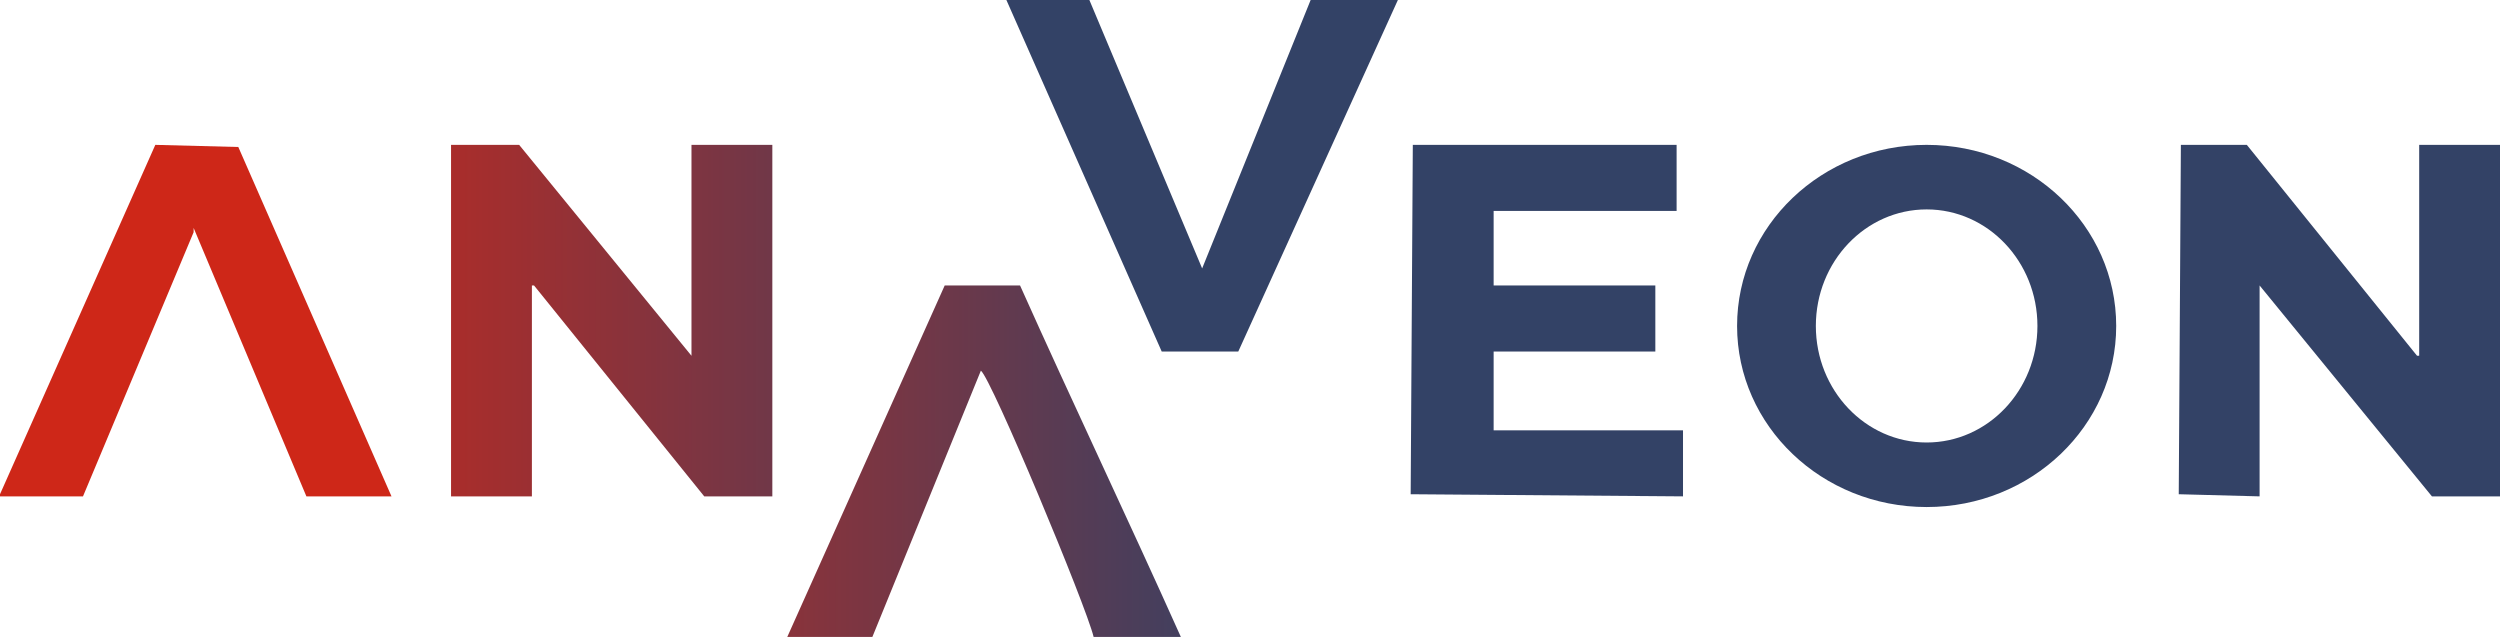
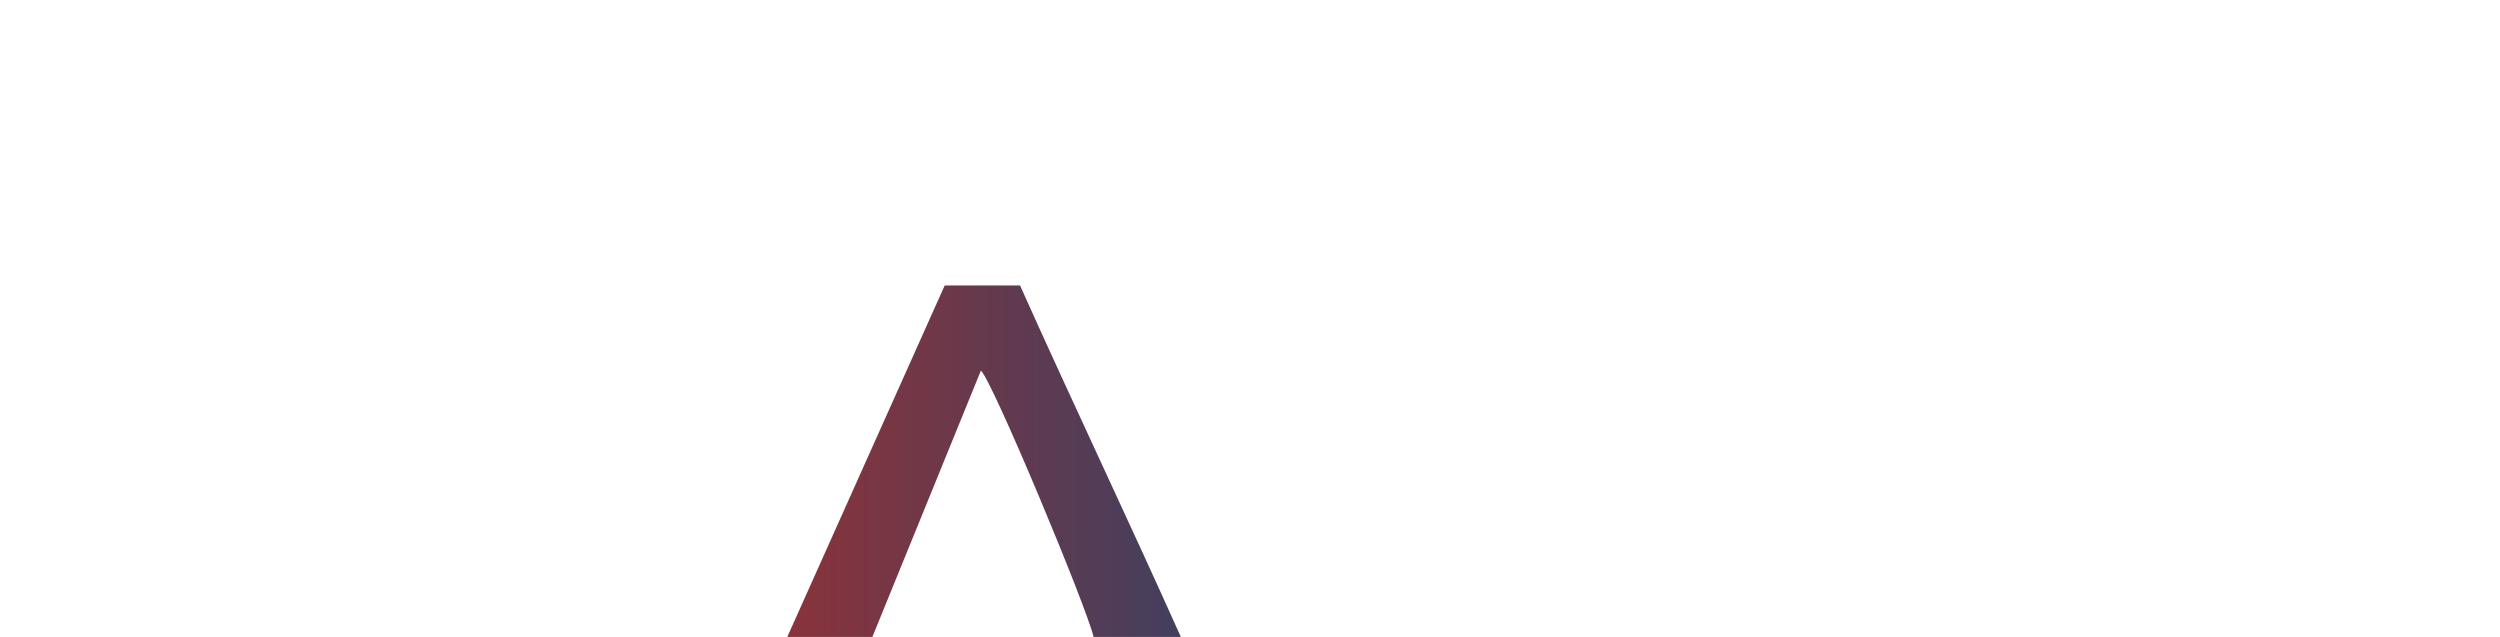
<svg xmlns="http://www.w3.org/2000/svg" width="365" height="93" viewBox="0 0 365 93" fill="none">
  <g clip-path="url(#clip0_7260_31689)">
-     <path fill-rule="evenodd" clip-rule="evenodd" d="M22.677 21.15C26.713 21.253 30.753 21.359 34.793 21.462C42.247 38.465 49.705 55.47 57.159 72.47H44.734C39.247 59.406 33.757 46.343 28.27 33.279V33.902C22.885 46.757 17.501 59.615 12.117 72.47H0V72.158C7.557 55.156 15.12 38.15 22.677 21.15Z" fill="#CE2718" />
-     <path fill-rule="evenodd" clip-rule="evenodd" d="M65.855 21.15H75.796C84.183 31.412 92.571 41.681 100.956 51.943V21.15H112.761V72.47H102.82C94.538 62.208 86.253 51.94 77.968 41.678H77.657V72.47H65.852V21.15H65.855Z" fill="url(#paint0_linear_7260_31689)" />
    <path fill-rule="evenodd" clip-rule="evenodd" d="M137.925 41.678L143.206 41.678L148.927 41.678C156.589 58.783 164.744 75.891 172.406 92.997H159.671C158.56 88.375 144.703 55.168 143.206 54.118C137.925 67.075 132.643 80.039 127.364 92.997H114.94C122.602 75.891 130.265 58.783 137.928 41.678H137.925Z" fill="url(#paint1_linear_7260_31689)" />
-     <path d="M281.29 21.15C296.575 21.151 308.965 32.986 308.965 47.589C308.965 62.192 296.575 74.028 281.29 74.028C266.005 74.028 253.614 62.192 253.614 47.589C253.614 32.986 266.005 21.15 281.29 21.15ZM244.785 30.793H218.071V41.678H241.679V51.319H218.071V62.828H245.719V72.47C232.466 72.367 219.21 72.261 205.958 72.158C206.061 55.156 206.167 38.15 206.27 21.15H244.785V30.793ZM352.89 51.942H353.201V21.15H365.003V72.47H355.062C346.675 62.208 338.286 51.94 329.901 41.678V72.47C325.968 72.367 322.031 72.261 318.097 72.158C318.199 55.156 318.305 38.15 318.408 21.15H328.037C336.319 31.412 344.605 41.681 352.89 51.942ZM281.29 30.574C272.358 30.574 265.114 38.193 265.114 47.589C265.114 56.984 272.358 64.605 281.29 64.605C290.222 64.604 297.465 56.984 297.465 47.589C297.465 38.194 290.222 30.574 281.29 30.574ZM175.513 39.19C180.794 26.127 186.076 13.063 191.354 0H204.091C196.325 17.105 188.556 34.214 180.791 51.319H169.608C162.052 34.214 154.488 17.105 146.932 0H159.048C164.535 13.063 170.026 26.127 175.513 39.19Z" fill="#334266" />
  </g>
  <defs>
    <linearGradient id="paint0_linear_7260_31689" x1="112.761" y1="46.81" x2="65.852" y2="46.81" gradientUnits="userSpaceOnUse">
      <stop stop-color="#703748" />
      <stop offset="1" stop-color="#A92D2B" />
    </linearGradient>
    <linearGradient id="paint1_linear_7260_31689" x1="172.406" y1="67.337" x2="114.94" y2="67.337" gradientUnits="userSpaceOnUse">
      <stop stop-color="#433F5E" />
      <stop offset="1" stop-color="#89333B" />
    </linearGradient>
    <clipPath id="clip0_7260_31689">
      <rect width="365" height="93" fill="white" />
    </clipPath>
  </defs>
</svg>